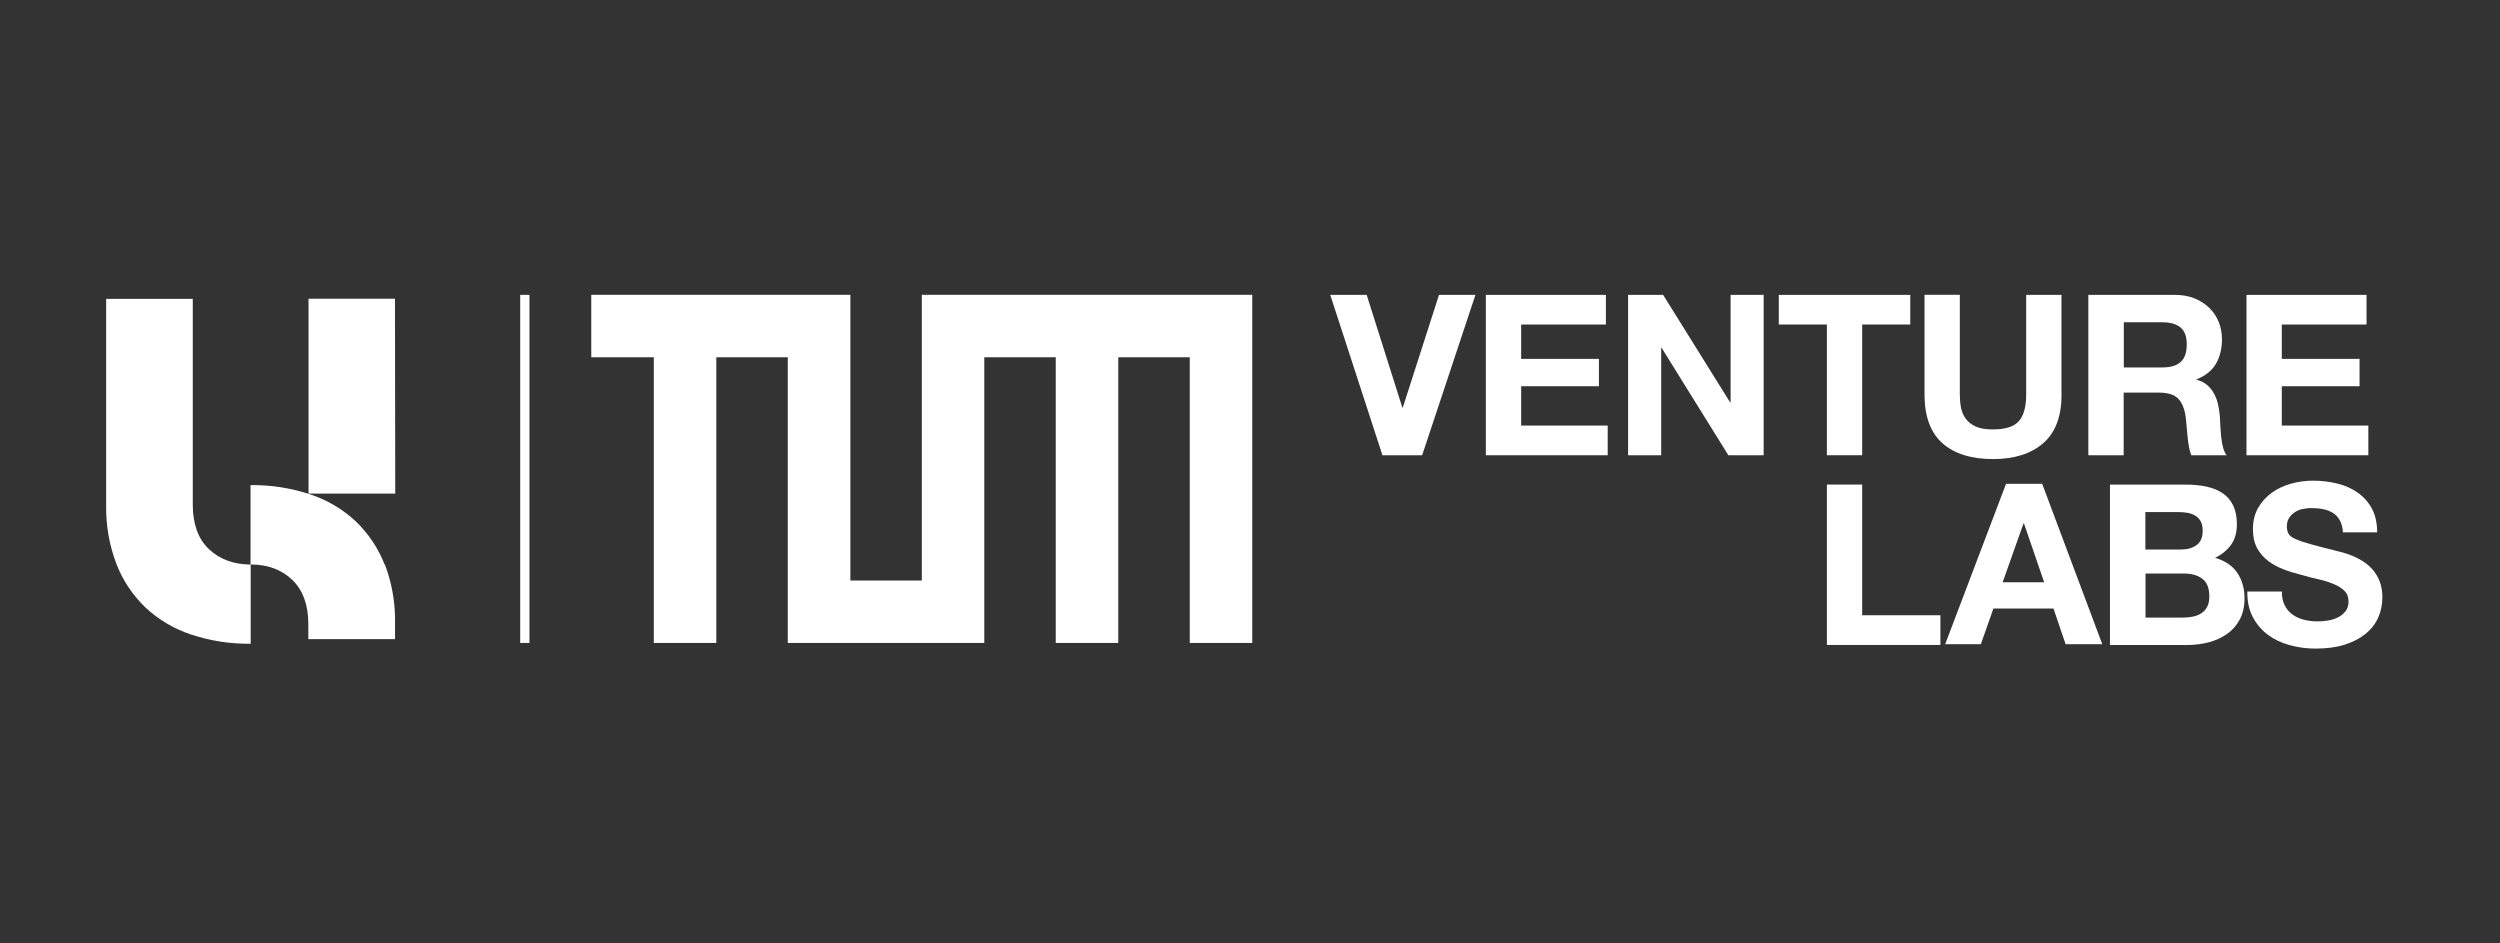
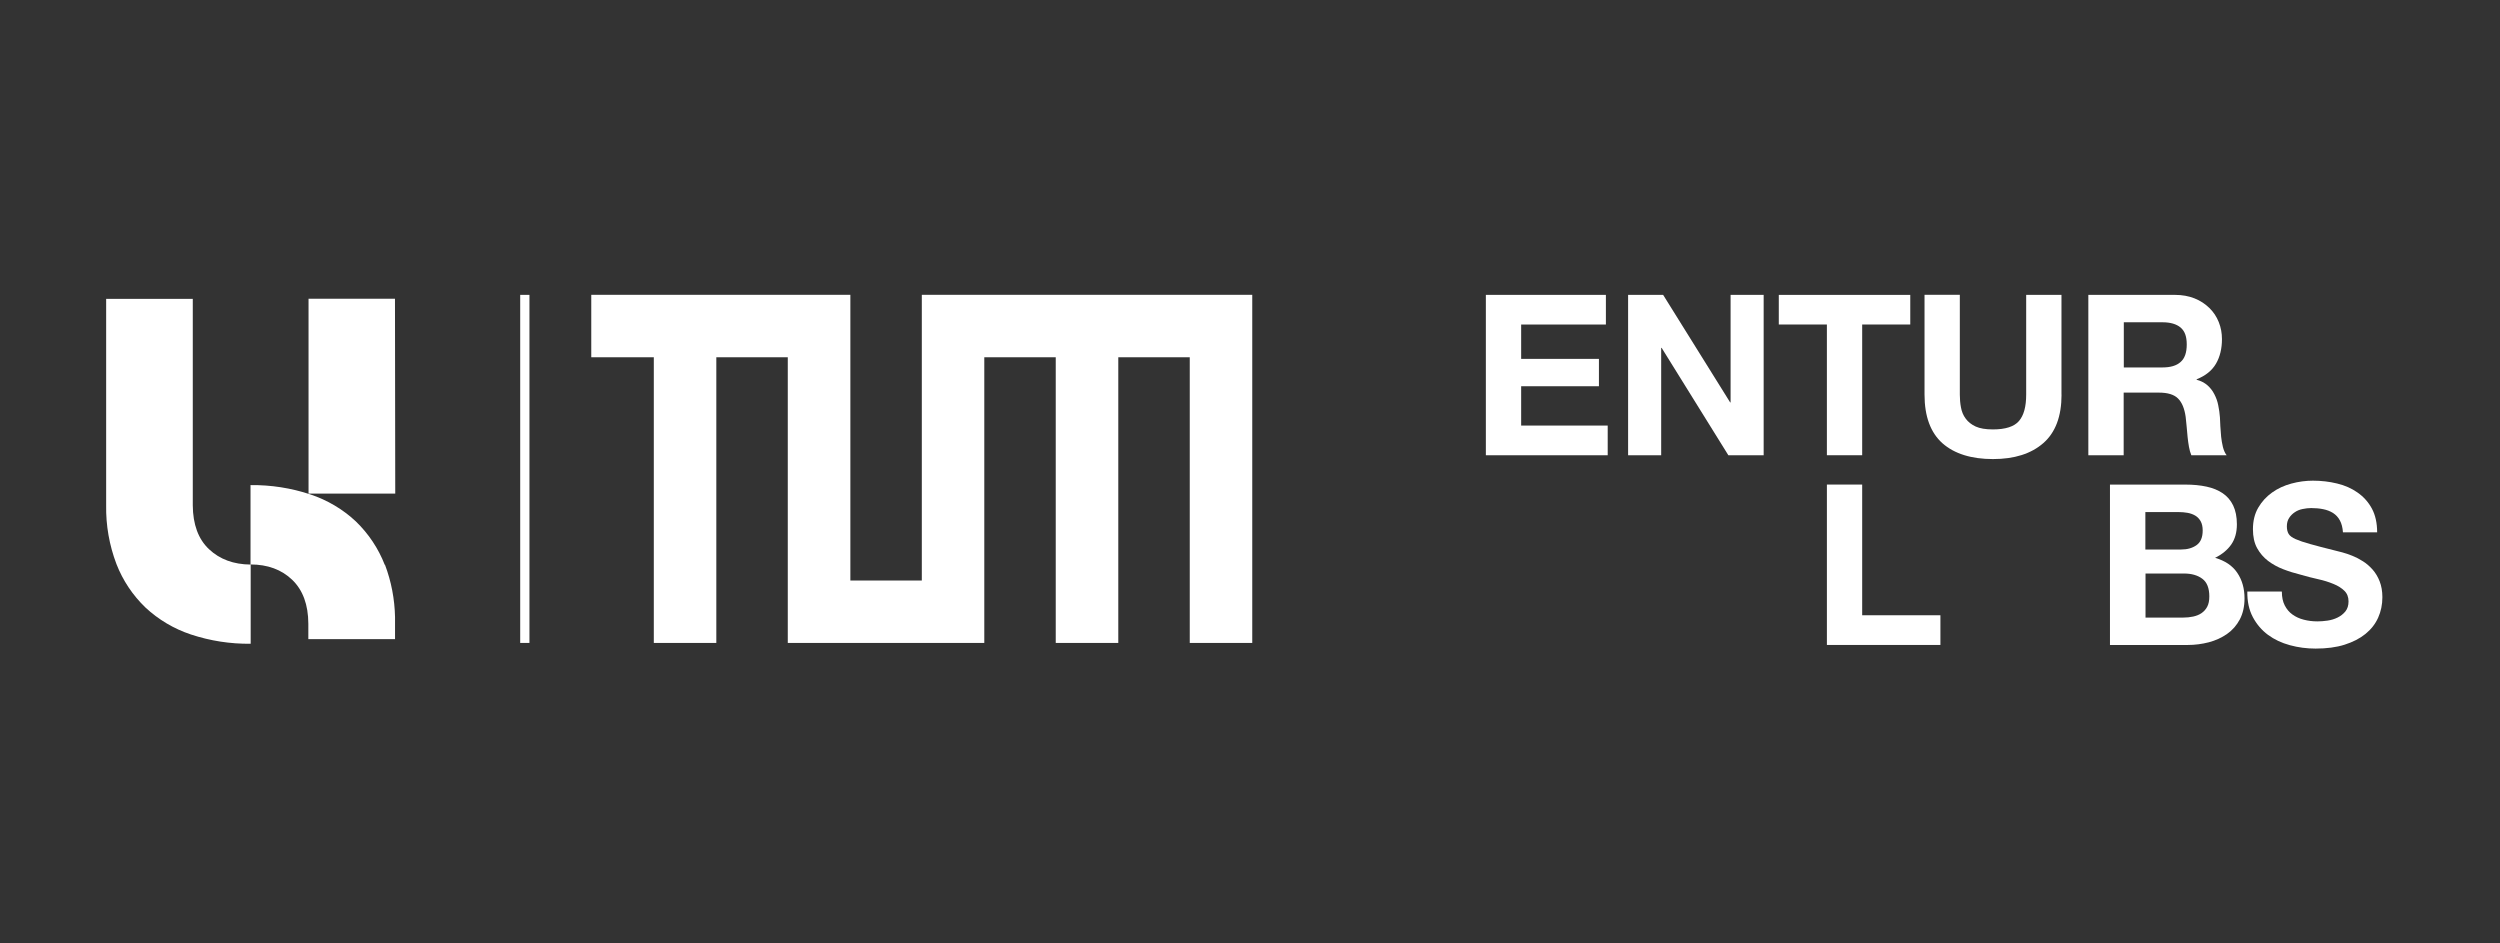
<svg xmlns="http://www.w3.org/2000/svg" width="212" height="80" viewBox="0 0 212 80" fill="none">
  <rect x="0" y="0" width="212" height="80" fill="#333333" stroke="none" />
-   <path fill-rule="evenodd" clip-rule="evenodd" d="M122.028 25.005L118.956 34.566H118.921L115.893 25.005H112.805L117.231 38.606H120.607H120.598L125.117 25.005H122.028Z" fill="white" />
  <path fill-rule="evenodd" clip-rule="evenodd" d="M126.001 25.005V38.606H136.333V36.088H128.994V32.753H135.589V30.433H128.994V27.52H136.18V25.005H126.001Z" fill="white" />
  <path fill-rule="evenodd" clip-rule="evenodd" d="M146.754 25.005V34.126H146.719L141.034 25.005H138.063V38.606H140.868V29.498H140.906L146.565 38.606H149.558V25.005H146.754Z" fill="white" />
  <path fill-rule="evenodd" clip-rule="evenodd" d="M150.842 25.007V27.518H154.92V38.604H157.913V27.518H161.991V25.007H150.842Z" fill="white" />
  <path fill-rule="evenodd" clip-rule="evenodd" d="M174.819 33.466C174.819 35.307 174.302 36.679 173.273 37.576C172.245 38.476 170.821 38.929 169 38.929C167.18 38.929 165.733 38.483 164.717 37.586C163.711 36.686 163.2 35.314 163.2 33.46V25H166.193V33.46C166.193 33.827 166.222 34.194 166.289 34.545C166.352 34.896 166.48 35.221 166.691 35.499C166.892 35.78 167.18 36.003 167.537 36.169C167.898 36.335 168.387 36.415 169 36.415C170.064 36.415 170.805 36.175 171.207 35.703C171.619 35.228 171.82 34.481 171.82 33.466V25.006H174.813V33.466H174.819Z" fill="white" />
  <path fill-rule="evenodd" clip-rule="evenodd" d="M177.107 25.006H184.446C185.056 25.006 185.602 25.108 186.091 25.3C186.583 25.495 186.998 25.769 187.352 26.114C187.704 26.458 187.969 26.854 188.151 27.314C188.336 27.773 188.422 28.255 188.422 28.759C188.422 29.557 188.256 30.253 187.918 30.837C187.582 31.417 187.033 31.864 186.273 32.164V32.202C186.64 32.301 186.947 32.461 187.186 32.668C187.423 32.876 187.624 33.128 187.774 33.425C187.927 33.718 188.042 34.028 188.106 34.366C188.18 34.704 188.221 35.039 188.25 35.387C188.266 35.601 188.279 35.853 188.285 36.147C188.301 36.443 188.323 36.737 188.352 37.031C188.381 37.327 188.438 37.621 188.502 37.902C188.573 38.182 188.675 38.419 188.818 38.607H185.826C185.74 38.39 185.666 38.154 185.625 37.895C185.58 37.637 185.538 37.362 185.51 37.075C185.481 36.788 185.452 36.501 185.43 36.198C185.407 35.898 185.379 35.617 185.344 35.349C185.245 34.637 185.027 34.12 184.695 33.791C184.366 33.46 183.827 33.294 183.079 33.294H180.087V38.607H177.091V25.006H177.107ZM180.099 31.159H183.379C184.056 31.159 184.567 31.009 184.912 30.699C185.264 30.396 185.436 29.901 185.436 29.212C185.436 28.52 185.264 28.07 184.912 27.773C184.561 27.48 184.05 27.329 183.379 27.329H180.099V31.159Z" fill="white" />
-   <path fill-rule="evenodd" clip-rule="evenodd" d="M190.503 25.005V38.606H200.835V36.088H193.496V32.753H200.091V30.433H193.496V27.52H200.682V25.005H190.503Z" fill="white" />
  <path fill-rule="evenodd" clip-rule="evenodd" d="M154.921 41.091V54.692H164.547V52.174H157.913V41.091H154.921Z" fill="white" />
-   <path fill-rule="evenodd" clip-rule="evenodd" d="M170.112 41.029L164.951 54.629H167.976L169.042 51.601H174.133L175.165 54.629H178.273L173.178 41.029H170.112ZM171.594 44.386H171.633L173.344 49.374H169.825L171.594 44.386Z" fill="white" />
  <path fill-rule="evenodd" clip-rule="evenodd" d="M178.941 41.094H185.344C185.989 41.094 186.58 41.151 187.114 41.266C187.647 41.381 188.107 41.569 188.487 41.828C188.867 42.086 189.164 42.431 189.372 42.862C189.579 43.292 189.688 43.825 189.688 44.464C189.688 45.14 189.531 45.708 189.215 46.168C188.896 46.627 188.436 47.01 187.839 47.304C188.682 47.549 189.308 47.964 189.717 48.571C190.129 49.174 190.336 49.898 190.336 50.747C190.336 51.43 190.199 52.027 189.934 52.531C189.666 53.032 189.308 53.443 188.854 53.759C188.401 54.075 187.89 54.311 187.309 54.465C186.73 54.615 186.133 54.694 185.523 54.694H178.925V41.094H178.941ZM181.933 46.598H184.961C185.494 46.598 185.932 46.471 186.28 46.219C186.625 45.967 186.788 45.552 186.788 44.984C186.788 44.668 186.73 44.406 186.615 44.199C186.5 43.998 186.35 43.838 186.156 43.723C185.961 43.608 185.747 43.532 185.501 43.487C185.258 43.446 184.999 43.423 184.731 43.423H181.927V46.598H181.933ZM181.933 52.371H185.134C185.431 52.371 185.702 52.343 185.977 52.285C186.242 52.228 186.481 52.135 186.683 51.998C186.884 51.861 187.05 51.682 187.171 51.452C187.293 51.222 187.35 50.935 187.35 50.575C187.35 49.879 187.155 49.375 186.759 49.081C186.366 48.784 185.846 48.634 185.201 48.634H181.94V52.365L181.933 52.371Z" fill="white" />
  <path fill-rule="evenodd" clip-rule="evenodd" d="M193.502 50.178C193.502 50.638 193.582 51.021 193.748 51.343C193.911 51.659 194.128 51.917 194.402 52.112C194.674 52.307 194.99 52.457 195.357 52.549C195.718 52.645 196.105 52.693 196.51 52.693C196.775 52.693 197.063 52.674 197.366 52.629C197.666 52.587 197.954 52.501 198.222 52.37C198.487 52.24 198.711 52.067 198.89 51.847C199.068 51.624 199.155 51.343 199.155 50.998C199.155 50.631 199.04 50.328 198.803 50.099C198.567 49.869 198.264 49.674 197.877 49.518C197.488 49.358 197.063 49.221 196.581 49.116C196.098 49.007 195.61 48.886 195.115 48.739C194.604 48.611 194.105 48.461 193.623 48.273C193.141 48.088 192.71 47.849 192.33 47.562C191.946 47.268 191.64 46.907 191.4 46.477C191.164 46.046 191.049 45.513 191.049 44.875C191.049 44.176 191.199 43.566 191.496 43.056C191.796 42.539 192.186 42.114 192.668 41.77C193.15 41.422 193.697 41.173 194.307 41.007C194.92 40.841 195.53 40.761 196.133 40.761C196.846 40.761 197.529 40.841 198.184 41.001C198.839 41.157 199.423 41.415 199.924 41.77C200.435 42.127 200.841 42.58 201.135 43.126C201.429 43.672 201.582 44.348 201.582 45.139H198.682C198.653 44.731 198.567 44.399 198.423 44.134C198.28 43.866 198.085 43.659 197.839 43.499C197.596 43.349 197.321 43.241 196.999 43.177C196.683 43.113 196.344 43.084 195.99 43.084C195.747 43.084 195.507 43.113 195.265 43.164C195.019 43.212 194.805 43.298 194.61 43.429C194.415 43.557 194.249 43.716 194.121 43.917C193.99 44.112 193.926 44.354 193.926 44.629C193.926 44.903 193.978 45.111 194.077 45.277C194.179 45.443 194.38 45.593 194.674 45.72C194.971 45.851 195.386 45.995 195.913 46.138C196.437 46.282 197.127 46.47 197.983 46.678C198.149 46.713 198.366 46.77 198.631 46.843C198.896 46.914 199.177 47.01 199.48 47.131C199.781 47.252 200.078 47.405 200.378 47.597C200.681 47.785 200.946 48.021 201.199 48.302C201.445 48.583 201.646 48.915 201.796 49.301C201.946 49.69 202.026 50.134 202.026 50.644C202.026 51.27 201.905 51.847 201.668 52.377C201.429 52.91 201.071 53.369 200.589 53.759C200.113 54.145 199.522 54.448 198.819 54.671C198.114 54.895 197.293 55 196.363 55C195.616 55 194.891 54.907 194.185 54.713C193.479 54.521 192.863 54.231 192.33 53.839C191.796 53.443 191.365 52.939 191.042 52.335C190.717 51.723 190.56 50.998 190.573 50.162H193.473L193.502 50.178Z" fill="white" />
  <path fill-rule="evenodd" clip-rule="evenodd" d="M44.113 54.52H44.897V25.006H44.113V54.52ZM16.348 25.342V42.855C16.36 44.476 16.818 45.72 17.726 46.574C18.634 47.428 19.809 47.865 21.258 47.875V54.59C19.536 54.612 17.825 54.345 16.186 53.803C14.754 53.327 13.429 52.543 12.324 51.508C11.254 50.474 10.415 49.224 9.875 47.831C9.269 46.237 8.973 44.546 9.002 42.849V25.342H16.348ZM21.244 41.136C22.965 41.117 24.68 41.38 26.315 41.926C27.751 42.402 29.072 43.183 30.177 44.217C31.248 45.252 32.086 46.505 32.626 47.895H32.648C33.182 49.311 33.467 50.805 33.499 52.318L33.499 54.2H26.147V52.886C26.141 51.278 25.68 50.034 24.778 49.167C23.876 48.301 22.692 47.866 21.244 47.866V41.136ZM33.494 25.332L33.517 41.855H26.164V25.332H33.494Z" fill="white" />
  <path fill-rule="evenodd" clip-rule="evenodd" d="M80.825 25H78.17V49.228H72.111V25H50.14V30.296H55.443V54.521H60.744V30.296H66.804V54.521H83.468V30.296H89.527V54.521H94.831V30.296H100.891V54.521H106.191V25H80.825Z" fill="white" />
</svg>